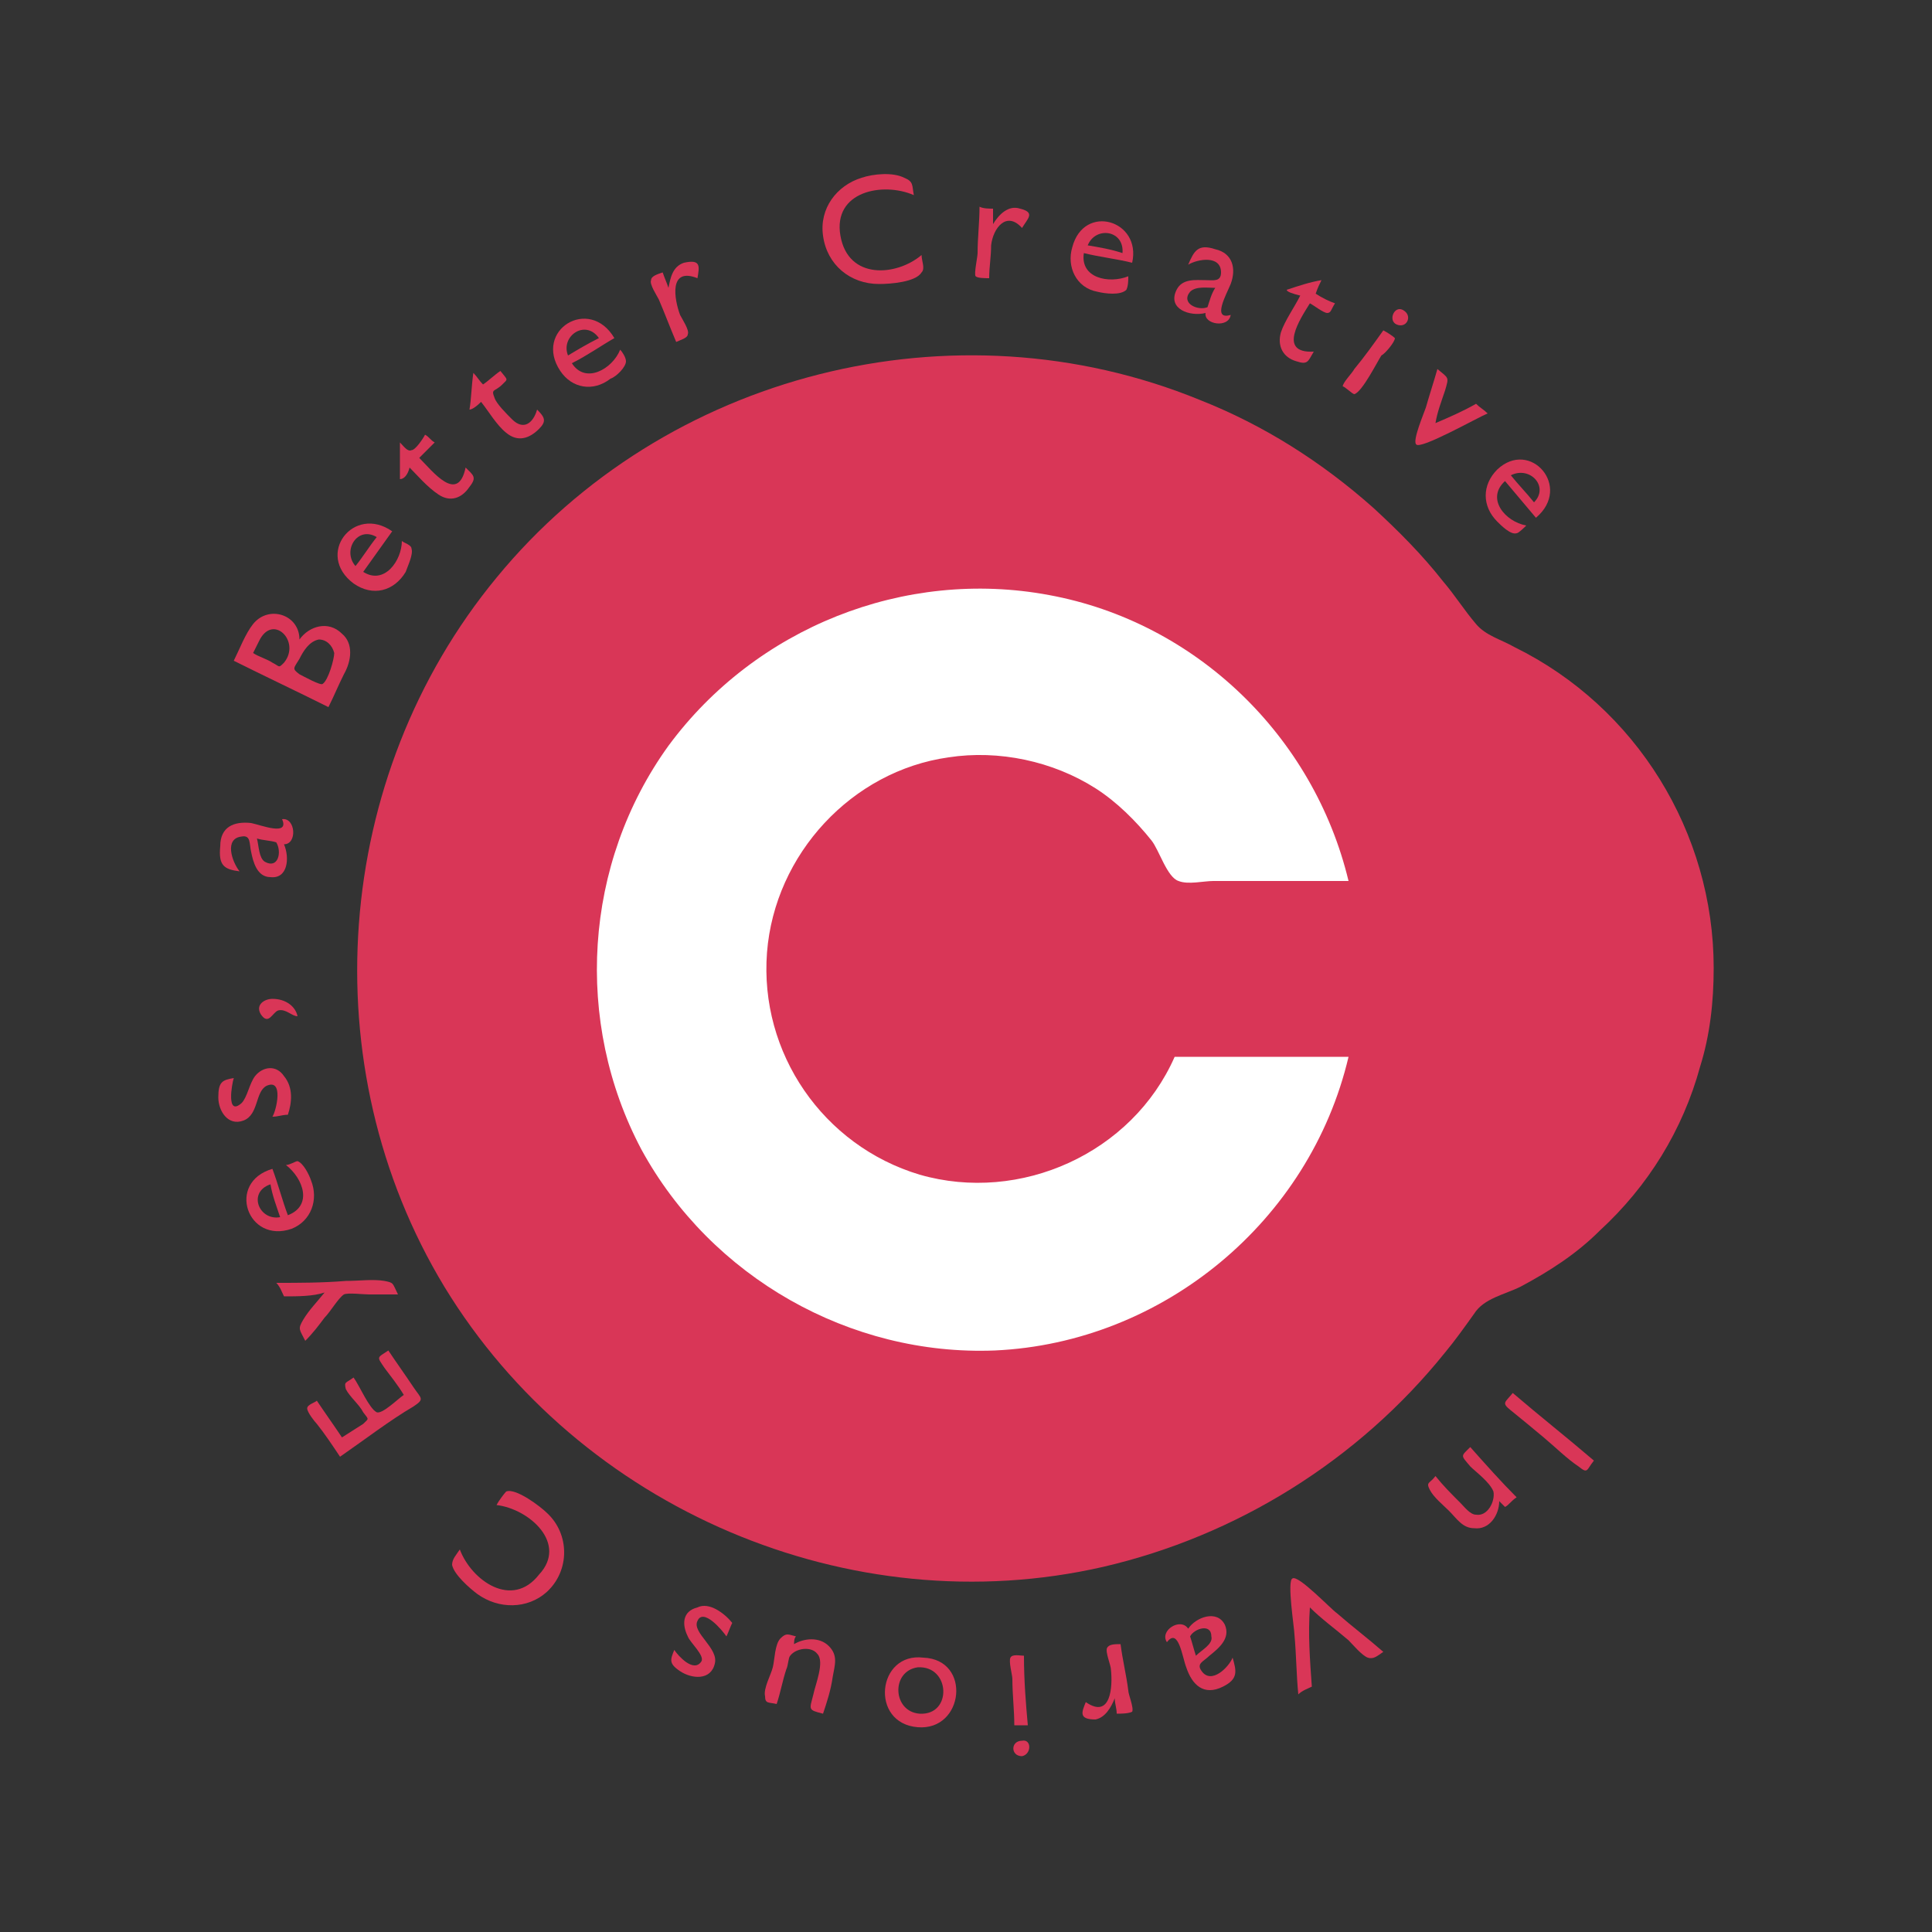
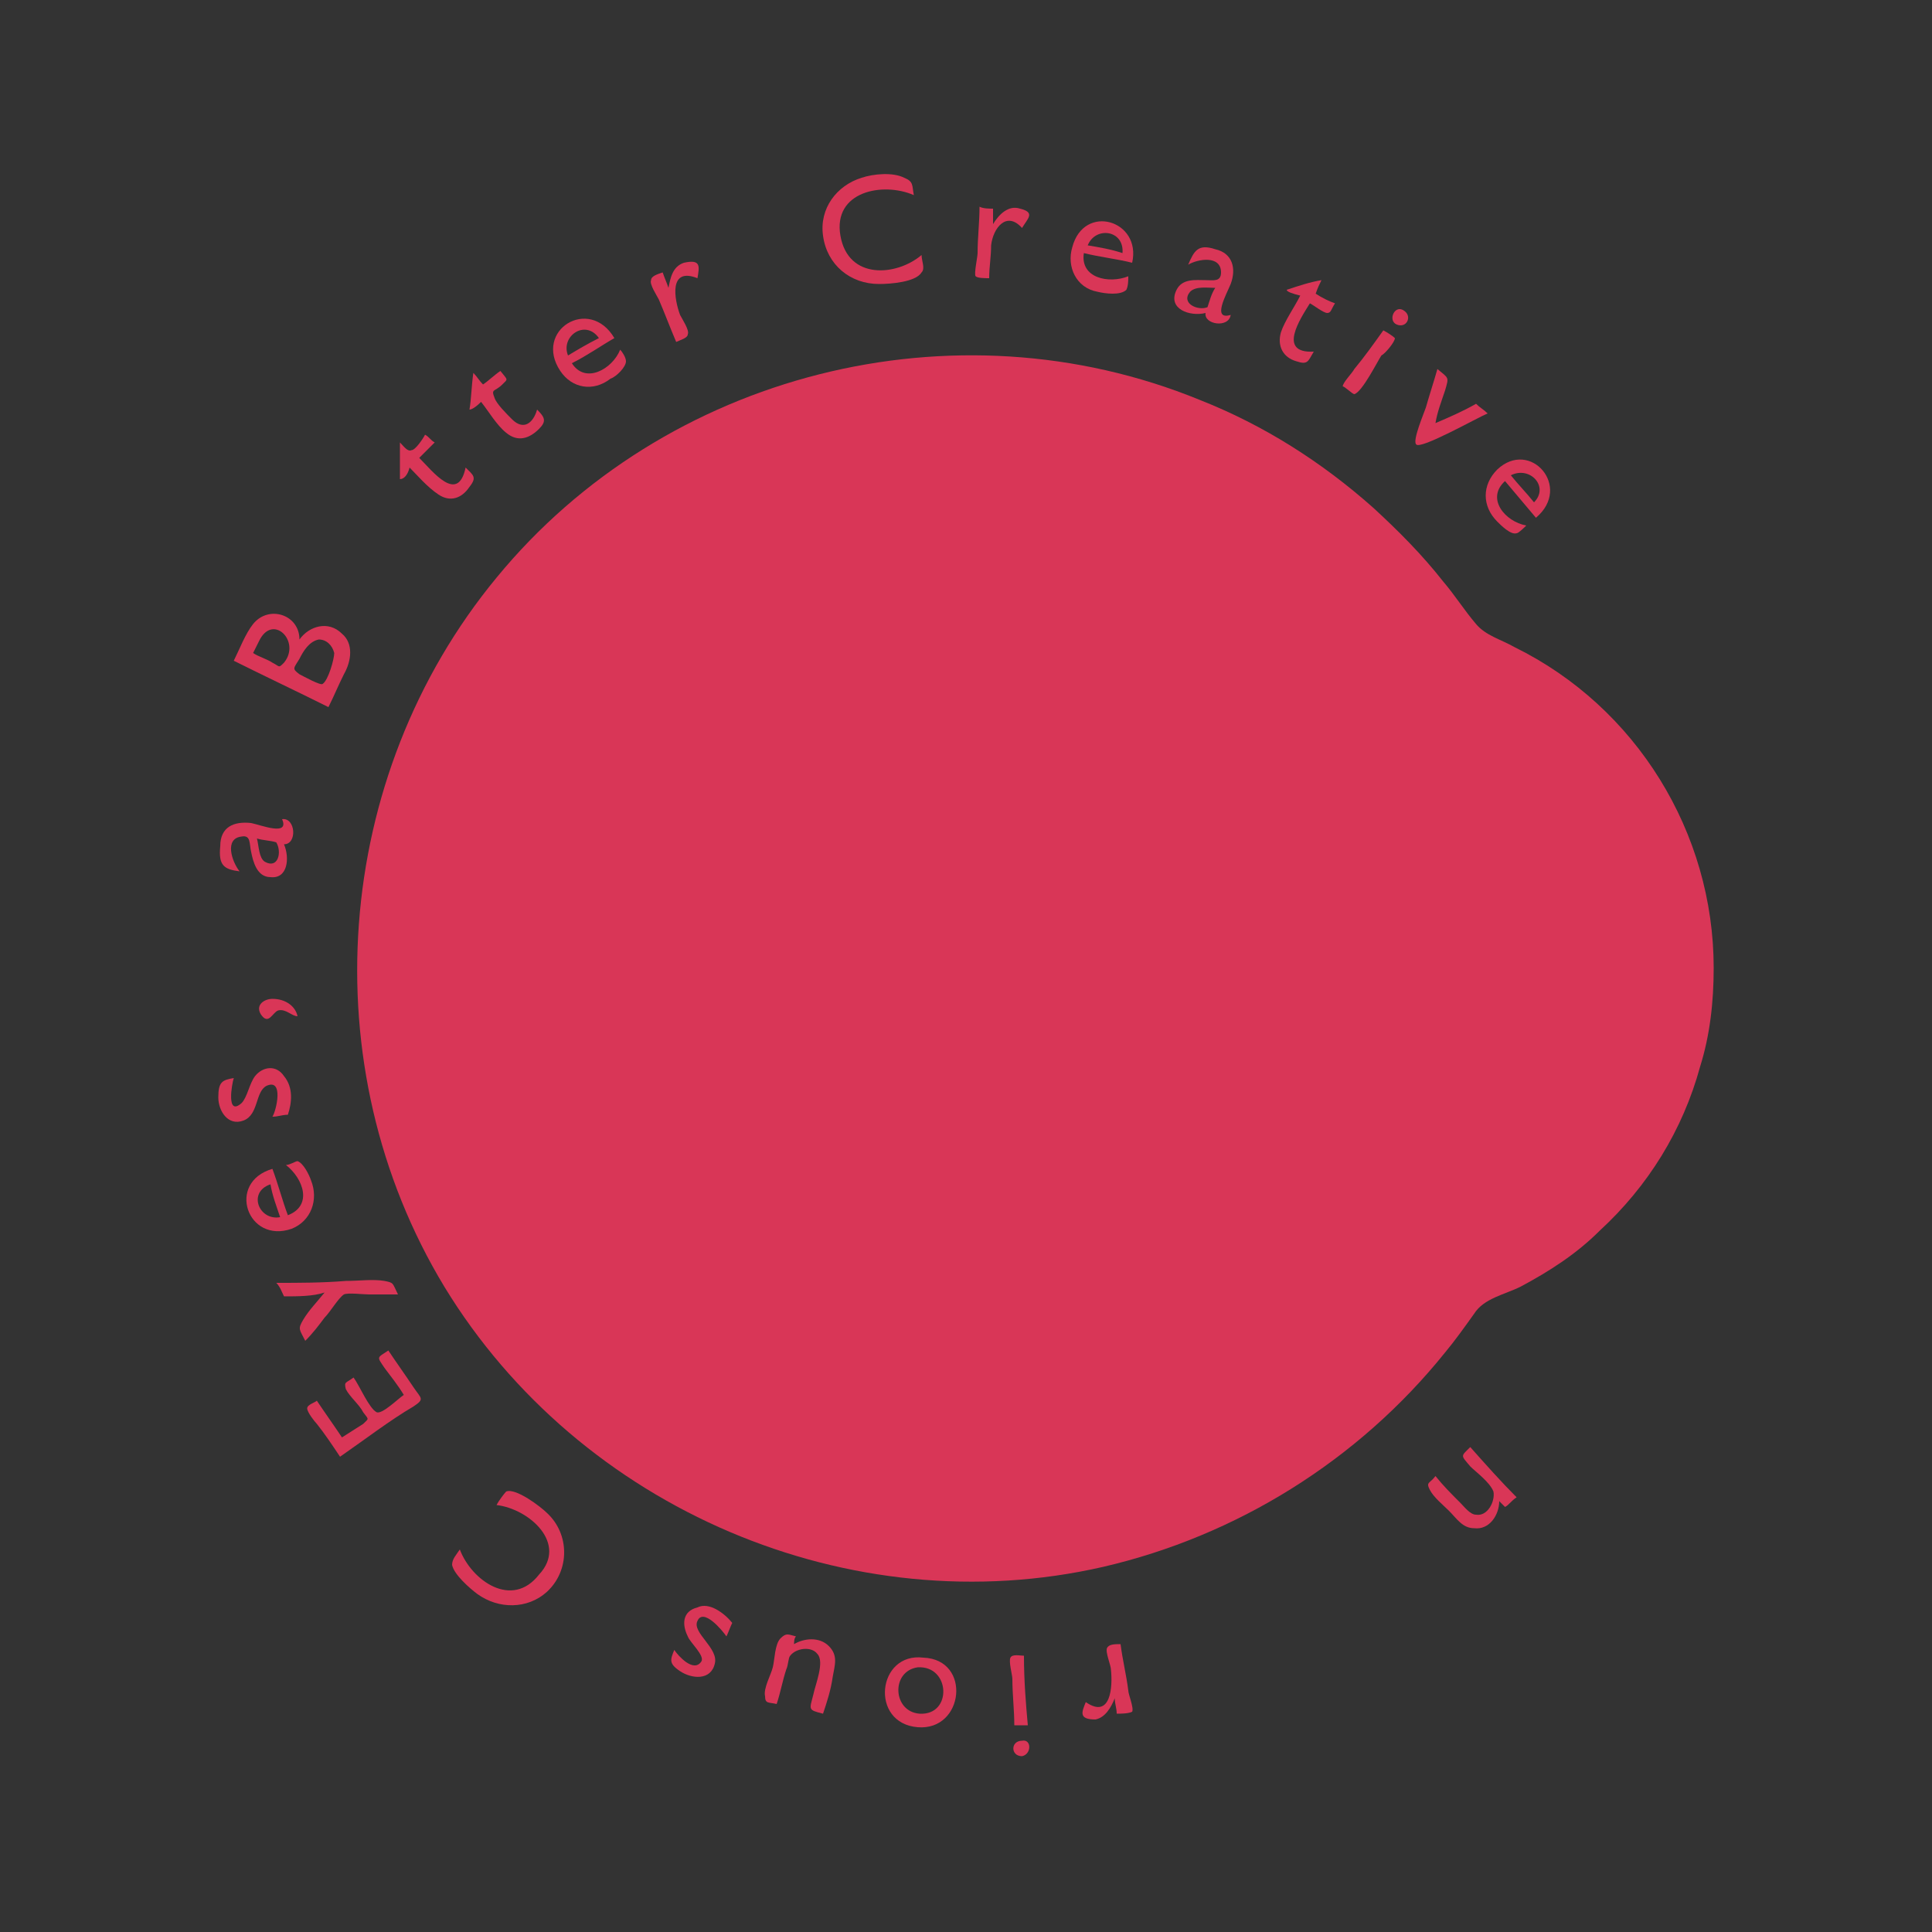
<svg xmlns="http://www.w3.org/2000/svg" version="1.1" id="loader" x="0px" y="0px" viewBox="0 0 100 100" style="enable-background:new 0 0 100 100;" xml:space="preserve">
  <rect x="0" y="0" width="100" height="100" fill="#333333" stroke="none" />
  <defs>
    <style>
			.st0{fill:none;stroke:#000000;stroke-width:0.3;}
			.st1{fill:#E3345C;}
			.st2{fill:#D93657;}
			.st3{fill:#FFFFFF;}
			.obj{animation: obj 2.5s ease-out infinite;}
			.obj01{animation-delay:  0s;}
			.obj02{animation-delay: .03s;}
			.obj03{animation-delay: .06s;}
			.obj04{animation-delay: .09s;}
			.obj05{animation-delay: .12s;}
			.obj06{animation-delay: .15s;}
			.obj07{animation-delay: .18s;}
			.obj08{animation-delay: .21s;}
			.obj09{animation-delay: .24s;}
			.obj10{animation-delay: .27s;}
			.obj11{animation-delay: .3s;}
			.obj12{animation-delay: .33s;}
			.obj13{animation-delay: .36s;}
			.obj14{animation-delay: .39s;}
			.obj15{animation-delay: .42s;}
			.obj16{animation-delay: .45s;}
			.obj17{animation-delay: .48s;}
			.obj18{animation-delay: .51s;}
			.obj19{animation-delay: .54s;}
			.obj20{animation-delay: .57s;}
			.obj21{animation-delay: .6s;}
			.obj22{animation-delay: .63s;}
			.obj23{animation-delay: .66s;}
			.obj24{animation-delay: .69s;}
			.obj25{animation-delay: .72s;}
			.obj26{animation-delay: .75s;}
			.obj27{animation-delay: .78s;}
			.obj28{animation-delay: .81s;}
			.obj29{animation-delay: .84s;}
			.obj30{animation-delay: .87s;}
			.obj31{animation-delay: .9s;}
			@keyframes obj {
				0% {
					opacity: 0;
				}
				9% {
					opacity: 1;
				}
				72% {
					opacity: 1;
				}
				81% {
					opacity: 1;
				}
				90% {
					opacity: 0;
				}
				100% {
					opacity: 0;
				}
			}

		</style>
  </defs>
  <title>loader</title>
  <g>
    <g>
      <path class="st2 logo" d="M88.7,50.1c0-7-4-13.5-10.3-16.6c-0.7-0.4-1.5-0.6-2-1.2c-0.6-0.7-1.1-1.5-1.7-2.2c-1.1-1.4-2.3-2.6-3.6-3.8    c-2.7-2.4-5.7-4.3-9-5.6c-12.7-5.2-27.7-1.4-36.4,9.2c-8.5,10.3-9.6,25.3-2.7,36.7c7,11.5,21,17.5,34.1,14.5    c6.9-1.6,13.2-5.5,17.7-11.1c0.5-0.6,1-1.3,1.5-2c0.5-0.8,1.6-1,2.4-1.4c1.5-0.8,2.9-1.7,4.1-2.9c2.5-2.3,4.3-5.2,5.2-8.5    C88.5,53.6,88.7,51.9,88.7,50.1z" />
-       <path class="st3" d="M60.8,54.7c-2.2,5-8,7.6-13.2,6.1c-5-1.5-8.3-6.3-7.9-11.5c0.4-5.1,4.4-9.4,9.4-10.1c2.6-0.4,5.4,0.2,7.6,1.6    c1.1,0.7,2.1,1.7,2.9,2.7c0.4,0.5,0.8,1.9,1.4,2.1c0.5,0.2,1.3,0,1.8,0c1,0,2,0,3,0c1.3,0,2.7,0,4,0c-1.8-7.5-7.9-13.4-15.5-14.8    c-7.5-1.4-15.2,1.7-19.7,7.8c-4.4,6.1-4.9,14.3-1.4,20.9c3.6,6.6,10.8,10.7,18.3,10.4c8.7-0.4,16.3-6.7,18.3-15.2    C66.8,54.7,63.8,54.7,60.8,54.7z" />
    </g>
    <g>
-       <path class="st2 obj obj01" d="M82.5,75.6c-0.4,0.5-0.3,0.7-0.8,0.3c-0.6-0.4-1.2-1-1.8-1.5c-0.6-0.5-1.2-1-1.7-1.4    c-0.5-0.4-0.3-0.4,0.1-0.9C79.7,73.3,81.1,74.4,82.5,75.6z" />
      <path class="st2 obj obj02" d="M77.9,78c-0.1-0.1-0.2-0.2-0.3-0.3c0,0.7-0.5,1.5-1.3,1.4c-0.6,0-0.9-0.5-1.3-0.9c-0.3-0.3-0.8-0.7-1-1.1    c-0.2-0.4,0-0.3,0.3-0.7c0.4,0.5,0.8,0.9,1.3,1.4c0.2,0.2,0.5,0.6,0.8,0.6c0.6,0.1,1-0.7,0.9-1.2c-0.2-0.5-0.9-1-1.2-1.3    c-0.5-0.6-0.5-0.5,0-1c0.8,0.9,1.6,1.8,2.4,2.6C78.2,77.7,78.1,77.9,77.9,78z" />
-       <path class="st2 obj obj03" d="M67.9,87.3c-0.2,0.1-0.5,0.2-0.7,0.4c-0.1-1-0.1-2-0.2-3.1c0-0.3-0.4-2.8-0.1-2.9c0.3-0.2,2,1.6,2.3,1.8    c0.8,0.7,1.6,1.3,2.4,2c-0.3,0.2-0.5,0.4-0.8,0.3c-0.3-0.1-0.8-0.7-1-0.9c-0.7-0.6-1.4-1.1-2-1.7C67.7,84.6,67.8,85.9,67.9,87.3z" />
-       <path class="st2 obj obj04" d="M61.4,86.3c-0.2-0.5-0.4-2.1-1-1.3c-0.4-0.6,0.7-1.3,1.1-0.7c0.4-0.6,1.5-1,1.9-0.2c0.3,0.7-0.3,1.2-0.8,1.6    c-0.3,0.3-0.7,0.4-0.4,0.8c0.5,0.7,1.4-0.2,1.6-0.7c0.2,0.7,0.3,1.1-0.5,1.5C62.3,87.8,61.7,87.2,61.4,86.3z M61.6,84.7    c0.1,0.3,0.2,0.7,0.3,1c0.3-0.3,0.9-0.6,0.8-1C62.7,84,61.8,84.3,61.6,84.7z" />
      <path class="st2 obj obj05" d="M57.8,88.7c0-0.3-0.1-0.5-0.1-0.8c-0.2,0.5-0.5,1-1,1.1c-0.9,0-0.7-0.4-0.5-0.9c1.3,0.9,1.4-0.8,1.3-1.7    c0-0.2-0.3-0.9-0.2-1.1c0.1-0.2,0.4-0.2,0.7-0.2c0.1,0.8,0.3,1.6,0.4,2.4c0,0.2,0.3,0.9,0.2,1.1C58.4,88.7,58,88.7,57.8,88.7z" />
      <path class="st2 obj obj06" d="M53.2,89.3c-0.2,0-0.5,0-0.7,0c0-0.8-0.1-1.6-0.1-2.4c0-0.2-0.2-0.9-0.1-1.1c0.1-0.2,0.5-0.1,0.7-0.1    C53,87,53.1,88.2,53.2,89.3z M52.9,90.9c-0.6,0-0.6-0.8,0-0.8C53.4,90,53.4,90.8,52.9,90.9z" />
      <path class="st2 obj obj07" d="M47.5,89.4c-2.5-0.2-2.1-3.9,0.3-3.6C50.3,85.9,49.9,89.6,47.5,89.4z M47.6,88.7c1.7,0.1,1.6-2.5-0.1-2.4    C46.1,86.5,46.2,88.6,47.6,88.7z" />
      <path class="st2 obj obj08" d="M41.2,84.7c-0.1,0.1-0.1,0.3-0.1,0.4c0.5-0.3,1.3-0.4,1.8,0.1c0.5,0.5,0.3,1,0.2,1.6    c-0.1,0.7-0.3,1.3-0.5,1.9c-0.8-0.2-0.7-0.2-0.5-1c0.1-0.5,0.6-1.7,0.2-2.1c-0.3-0.4-1.1-0.3-1.4,0.1c-0.1,0.1-0.1,0.5-0.2,0.7    c-0.2,0.6-0.3,1.2-0.5,1.8c-0.4-0.1-0.6,0-0.6-0.4c-0.1-0.4,0.3-1.1,0.4-1.5c0.1-0.4,0.1-1.2,0.4-1.5    C40.7,84.5,40.8,84.6,41.2,84.7z" />
      <path class="st2 obj obj09" d="M37.9,84c-0.1,0.2-0.2,0.5-0.3,0.7c-0.2-0.3-1.2-1.5-1.5-0.8c-0.3,0.6,1.1,1.4,0.9,2.2    c-0.2,0.9-1.2,0.8-1.8,0.4c-0.6-0.4-0.5-0.6-0.3-1.1c0.2,0.3,1,1.2,1.4,0.6c0.2-0.3-0.6-1-0.7-1.3c-0.3-0.6-0.3-1.3,0.5-1.5    C36.7,82.9,37.5,83.5,37.9,84z" />
      <path class="st2 obj obj10" d="M25.7,77.9c0.1-0.2,0.4-0.6,0.5-0.7c0.5-0.2,1.8,0.8,2.1,1.1c1.2,1.1,1.2,3,0,4.1c-1,0.9-2.5,0.9-3.6,0.1    c-0.4-0.3-1.2-1-1.3-1.5c0-0.3,0.2-0.5,0.4-0.8c0.6,1.6,2.7,3.1,4.1,1.3C29.4,79.9,27.4,78.1,25.7,77.9z" />
      <path class="st2 obj obj11" d="M17.6,75.4c-0.4-0.6-0.8-1.2-1.2-1.7c-0.1-0.1-0.5-0.6-0.5-0.8c0-0.2,0.4-0.3,0.5-0.4    c0.4,0.6,0.9,1.3,1.3,1.9c0.3-0.2,0.8-0.5,1.1-0.7c0.3-0.3,0.3-0.2,0-0.6c-0.2-0.4-0.7-0.8-0.9-1.2c-0.1-0.4,0-0.3,0.4-0.6    c0.3,0.4,0.8,1.6,1.2,1.8c0.3,0.1,1.1-0.7,1.4-0.9c-0.3-0.5-0.7-1-1-1.4c-0.4-0.6-0.4-0.5,0.2-0.9c0.4,0.6,0.9,1.3,1.3,1.9    c0.4,0.6,0.6,0.6,0,1C20.2,73.5,18.9,74.5,17.6,75.4z" />
      <path class="st2 obj obj12" d="M14.7,67.1c-0.1-0.2-0.2-0.5-0.4-0.7c1.2,0,2.4,0,3.6-0.1c0.7,0,1.4-0.1,2,0c0.5,0.1,0.4,0.1,0.7,0.7    c-0.5,0-1,0-1.5,0c-0.3,0-1.1-0.1-1.3,0c-0.3,0.2-0.7,0.9-1,1.2c-0.3,0.4-0.6,0.8-1,1.2c-0.3-0.6-0.4-0.6-0.1-1.1    c0.3-0.5,0.7-0.9,1.1-1.4C16.2,67.1,15.4,67.1,14.7,67.1z" />
      <path class="st2 obj obj13" d="M14.1,60.5c0.3,0.8,0.5,1.6,0.8,2.4c1.3-0.5,0.8-1.9-0.1-2.6c0.2,0,0.5-0.2,0.6-0.2c0.3,0.1,0.6,0.7,0.7,1    c0.4,1,0,2.1-1,2.5C12.8,64.4,11.7,61.2,14.1,60.5z M14.5,63c-0.2-0.6-0.4-1.1-0.5-1.7C12.8,61.7,13.4,63.2,14.5,63z" />
      <path class="st2 obj obj14" d="M14.9,57.7c-0.3,0-0.5,0.1-0.8,0.1c0.2-0.3,0.6-2-0.3-1.6c-0.6,0.3-0.4,1.5-1.2,1.8c-0.8,0.3-1.3-0.5-1.3-1.2    c0-0.8,0.2-0.9,0.8-1c-0.1,0.3-0.4,2,0.4,1.3c0.3-0.3,0.4-1,0.7-1.4c0.4-0.5,1.1-0.6,1.5,0C15.2,56.3,15.1,57.1,14.9,57.7z" />
      <path class="st2 obj obj15" d="M15.4,52.6c-0.3,0-0.6-0.4-1-0.3c-0.3,0.1-0.5,0.8-0.9,0.2c-0.3-0.5,0.2-0.8,0.6-0.8    C14.8,51.7,15.3,52.1,15.4,52.6z" />
      <path class="st2 obj obj16" d="M13,42.6c0.5,0.1,2,0.7,1.6-0.2c0.7-0.1,0.8,1.3,0.1,1.3c0.3,0.7,0.2,1.8-0.7,1.7c-0.7,0-0.9-0.8-1-1.3    c-0.1-0.4,0-0.9-0.5-0.8c-0.9,0.1-0.5,1.3-0.1,1.8c-0.8-0.1-1.1-0.3-1-1.3C11.4,42.8,12.1,42.5,13,42.6z M14.3,43.6    c-0.3-0.1-0.7-0.1-1-0.2c0.1,0.4,0.1,1,0.4,1.2C14.4,45,14.6,44.1,14.3,43.6z" />
      <path class="st2 obj obj17" d="M17.8,34.9c-0.3,0.6-0.5,1.1-0.8,1.7c-1.6-0.8-3.3-1.6-4.9-2.4c0.3-0.6,0.6-1.4,1-1.9c0.8-1,2.4-0.5,2.4,0.8    c0.5-0.7,1.5-1,2.2-0.3C18.3,33.3,18.2,34.2,17.8,34.9z M13.4,33.2c-0.1,0.2-0.2,0.4-0.3,0.6c0.3,0.2,0.7,0.3,1,0.5    c0.4,0.2,0.3,0.3,0.6,0C15.6,33.2,14.1,31.7,13.4,33.2z M15.5,34.1c-0.3,0.5-0.4,0.5,0,0.8c0.2,0.1,1.1,0.6,1.2,0.5    c0.3-0.2,0.6-1.3,0.6-1.6c-0.1-0.4-0.4-0.7-0.8-0.7C16,33.2,15.7,33.7,15.5,34.1z" />
-       <path class="st2 obj obj18" d="M20.3,27.5c-0.5,0.7-1,1.4-1.5,2.1c1.1,0.7,2-0.6,2-1.6c0.1,0.1,0.5,0.2,0.5,0.4c0.1,0.3-0.2,0.9-0.3,1.2    c-0.6,1-1.7,1.3-2.7,0.6C16.3,28.7,18.3,26.1,20.3,27.5z M18.4,29.3c0.4-0.5,0.7-1,1.1-1.5C18.5,27.2,17.7,28.5,18.4,29.3z" />
      <path class="st2 obj obj19" d="M20.7,24.8c0-0.6,0-1.2,0-1.9c0.2,0.2,0.4,0.5,0.6,0.4c0.2,0,0.6-0.6,0.7-0.8c0.2,0.1,0.3,0.3,0.5,0.4    c-0.3,0.3-0.5,0.5-0.8,0.8c0.7,0.7,2,2.4,2.4,0.5c0.4,0.4,0.6,0.5,0.2,1c-0.4,0.6-1,0.8-1.6,0.4c-0.6-0.4-1.1-1-1.5-1.4    C21.1,24.6,20.9,24.8,20.7,24.8z" />
      <path class="st2 obj obj21" d="M24.3,21.2c0.1-0.6,0.1-1.2,0.2-1.9c0.2,0.2,0.3,0.4,0.5,0.6c0.3-0.2,0.6-0.5,0.9-0.7    c0.4,0.5,0.4,0.4,0.1,0.7c-0.4,0.4-0.6,0.2-0.4,0.7c0.1,0.3,0.6,0.8,0.9,1.1c0.6,0.6,1.1,0.2,1.3-0.5c0.4,0.4,0.5,0.6,0.1,1    c-0.5,0.5-1.1,0.7-1.7,0.2c-0.5-0.4-0.9-1.1-1.3-1.6C24.6,21.1,24.4,21.2,24.3,21.2z" />
      <path class="st2 obj obj22" d="M31.8,17.5c-0.7,0.4-1.4,0.9-2.2,1.3c0.7,1.1,2.1,0.3,2.5-0.7c0.1,0.1,0.3,0.4,0.3,0.6c0,0.3-0.5,0.8-0.8,0.9    c-0.9,0.7-2,0.5-2.6-0.4C27.6,17.1,30.5,15.3,31.8,17.5z M29.4,18.4c0.5-0.3,1-0.6,1.6-0.9C30.3,16.5,29,17.4,29.4,18.4z" />
      <path class="st2 obj obj23" d="M34.3,14.1c0.1,0.3,0.2,0.5,0.3,0.8c0.1-0.5,0.2-1.1,0.8-1.3c0.9-0.2,0.8,0.2,0.7,0.8    c-1.5-0.6-1.2,1.1-0.9,1.9c0.1,0.2,0.5,0.8,0.4,1c0,0.2-0.4,0.3-0.6,0.4c-0.3-0.7-0.6-1.5-0.9-2.2c-0.1-0.2-0.5-0.8-0.4-1    C33.7,14.3,34,14.2,34.3,14.1z" />
      <path class="st2 obj obj24" d="M47.7,13.2c0,0.3,0.2,0.7,0,0.9c-0.3,0.5-1.6,0.6-2.2,0.6c-1.5,0-2.7-1-2.9-2.5c-0.2-1.4,0.7-2.6,2-3    c0.6-0.2,1.6-0.3,2.2,0c0.5,0.2,0.4,0.4,0.5,0.9c-1.6-0.7-4.2-0.2-3.8,2.1C43.9,14.5,46.4,14.3,47.7,13.2z" />
      <path class="st2 obj obj25" d="M51.4,10.8c0,0.3,0,0.5,0,0.8c0.3-0.5,0.8-1,1.4-0.8c0.8,0.2,0.4,0.5,0.1,1c-0.8-0.9-1.5,0-1.6,0.9    c0,0.6-0.1,1.1-0.1,1.7c-0.2,0-0.6,0-0.7-0.1c-0.1-0.1,0.1-1,0.1-1.2c0-0.8,0.1-1.6,0.1-2.4C50.9,10.8,51.2,10.8,51.4,10.8z" />
      <path class="st2 obj obj26" d="M58.6,13.6c-0.8-0.2-1.7-0.3-2.5-0.5c-0.2,1.3,1.3,1.6,2.3,1.2c0,0.2,0,0.5-0.1,0.7c-0.3,0.3-1.1,0.2-1.5,0.1    c-1.1-0.2-1.6-1.3-1.3-2.3C56.1,10.5,59.1,11.4,58.6,13.6z M56.3,12.7c0.6,0.1,1.2,0.2,1.8,0.4C58.2,11.9,56.7,11.7,56.3,12.7z" />
      <path class="st2 obj obj27" d="M63.7,14.7c-0.2,0.5-1,1.9,0,1.6c-0.1,0.7-1.4,0.5-1.3-0.1c-0.8,0.2-2-0.2-1.5-1.2c0.3-0.6,1-0.5,1.5-0.5    c0.4,0,0.8,0.1,0.8-0.4c0-0.9-1.2-0.7-1.7-0.4c0.3-0.7,0.5-1.1,1.4-0.8C63.8,13.1,64,13.9,63.7,14.7z M62.5,15.9    c0.1-0.3,0.2-0.7,0.4-1c-0.4,0-1-0.1-1.3,0.2C61.1,15.7,62,16.1,62.5,15.9z" />
      <path class="st2 obj obj28" d="M66.6,15c0.6-0.2,1.2-0.4,1.8-0.5c-0.1,0.2-0.2,0.4-0.3,0.7c0.3,0.2,0.7,0.4,1,0.5c-0.2,0.3-0.2,0.5-0.4,0.5    c-0.2,0-0.7-0.4-0.9-0.5c-0.5,0.8-1.7,2.6,0.2,2.5c-0.3,0.5-0.3,0.7-0.9,0.5c-0.7-0.2-1-0.8-0.8-1.5c0.2-0.6,0.7-1.3,1-1.9    C66.9,15.2,66.6,15.1,66.6,15z" />
      <path class="st2 obj obj29" d="M71.6,17.1c0.2,0.1,0.5,0.3,0.6,0.4c0,0.2-0.5,0.8-0.7,0.9c-0.2,0.3-1,1.9-1.4,2c-0.1,0-0.5-0.4-0.6-0.4    c0-0.2,0.5-0.7,0.6-0.9C70.6,18.5,71.1,17.8,71.6,17.1z M72.7,16.1c0.4,0.3,0.1,0.9-0.4,0.7C71.8,16.6,72.2,15.7,72.7,16.1z" />
      <path class="st2 obj obj30" d="M76.4,20.9c0.2,0.2,0.4,0.3,0.6,0.5c-0.5,0.2-3.5,1.9-3.7,1.6c-0.2-0.2,0.4-1.6,0.5-1.9    c0.2-0.7,0.4-1.3,0.6-2c0.6,0.5,0.6,0.4,0.4,1.1c-0.2,0.6-0.4,1.1-0.5,1.7C75,21.6,75.7,21.3,76.4,20.9z" />
      <path class="st2 obj obj31" d="M79.5,26.8c-0.5-0.6-1.1-1.3-1.6-1.9c-1,0.9,0,2.1,1.1,2.3c-0.1,0.1-0.4,0.4-0.5,0.4c-0.3,0.1-0.8-0.4-1-0.6    c-0.8-0.8-0.8-1.9,0-2.7C79.2,22.7,81.4,25.2,79.5,26.8z M78.2,24.6c0.4,0.5,0.8,0.9,1.2,1.4C80.2,25.2,79.2,24.1,78.2,24.6z" />
    </g>
  </g>
</svg>